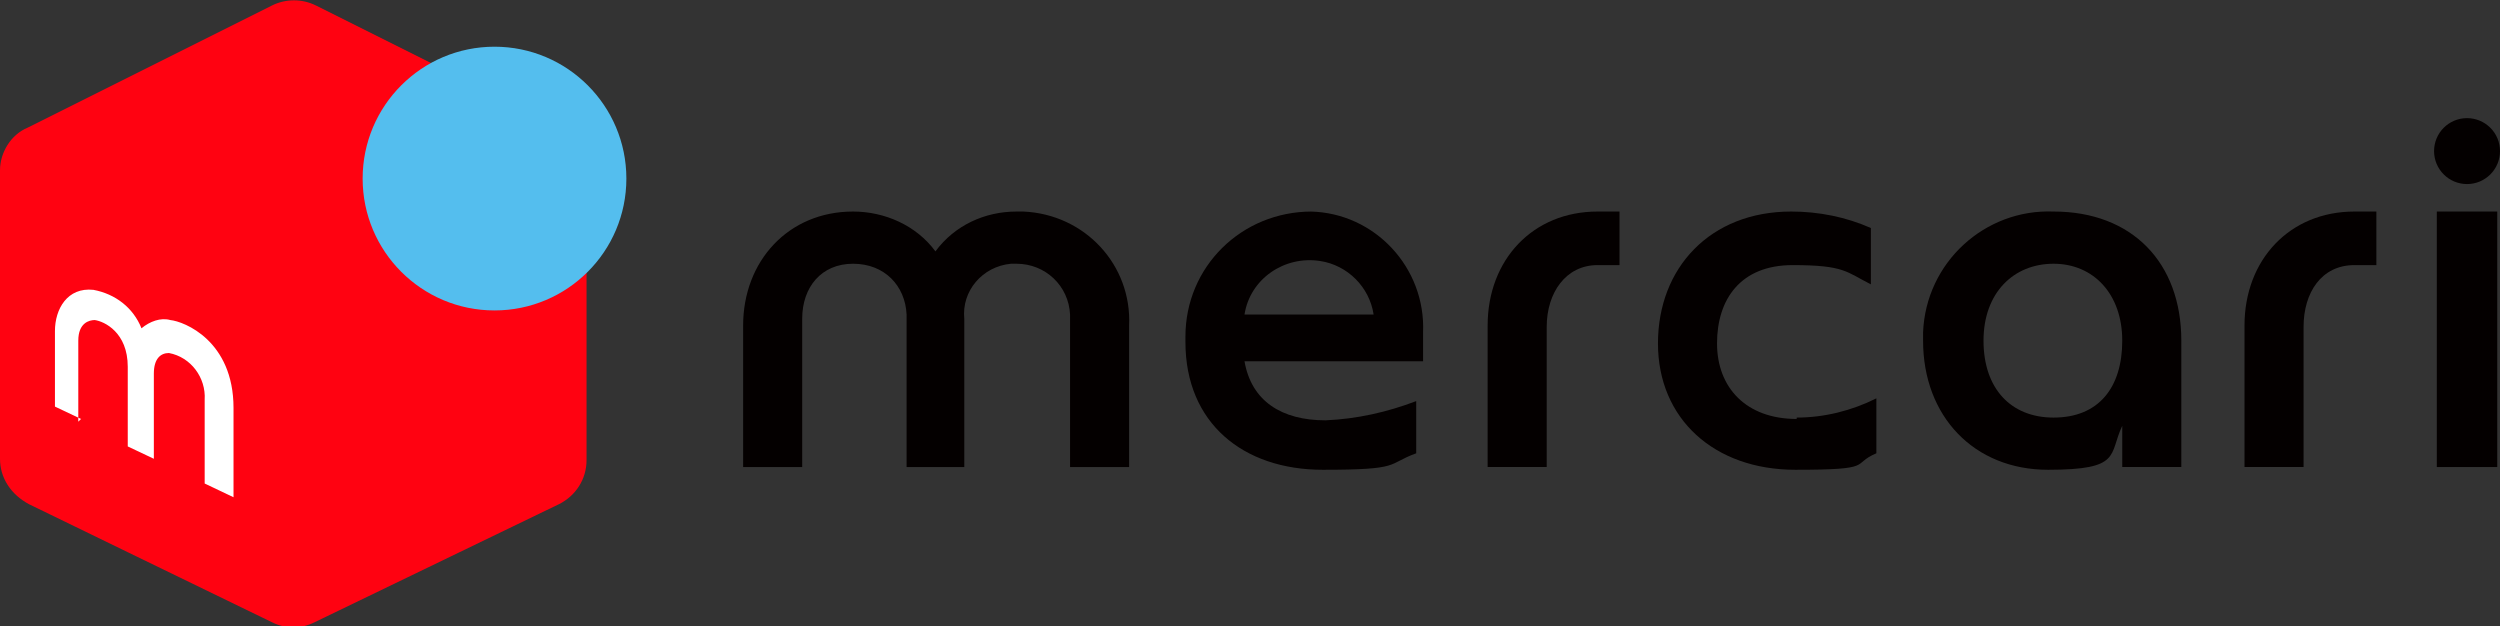
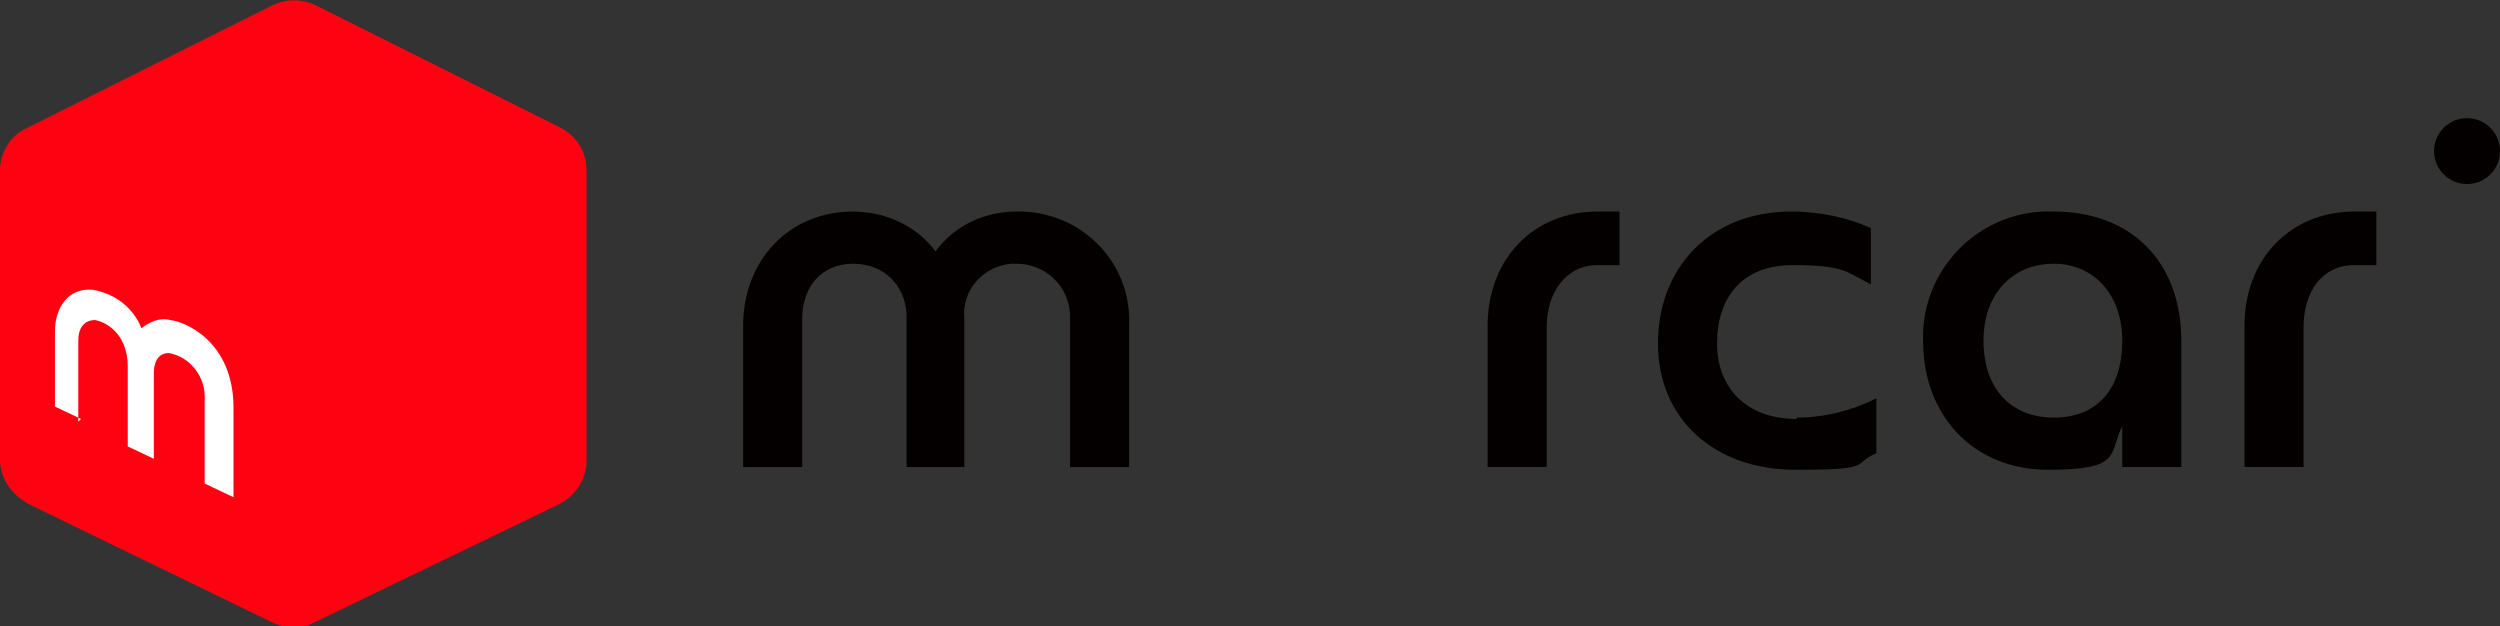
<svg xmlns="http://www.w3.org/2000/svg" id="_レイヤー_1" version="1.1" viewBox="0 0 182 45.6">
  <rect x="0" y="0" width="182" height="45.6" fill="#333333" stroke="none" />
  <defs>
    <style>
      .st0 {
        fill: #040000;
      }

      .st1 {
        fill: #fff;
      }

      .st2 {
        fill: #ff0211;
        fill-rule: evenodd;
      }

      .st3 {
        fill: #54beee;
      }
    </style>
  </defs>
  <g id="mercari-logo">
    <path class="st2" d="M42.7,12.5v21c0,1.4-.8,2.6-2,3.2l-17.8,8.6c-1,.5-2.1.5-3.1,0l-10.5-5.1-7.2-3.5c-1.3-.7-2.1-1.9-2.1-3.3V12.4c0-1.3.8-2.6,2-3.1L19.8.4c1-.5,2.2-.5,3.2,0l17.8,8.9c1.2.6,1.9,1.8,1.9,3.1h0Z" />
-     <rect class="st0" x="177.4" y="15.4" width="4.4" height="18.6" />
    <path class="st0" d="M130.8,30.5c-3.7,0-5.8-2.3-5.8-5.5s1.7-5.7,5.5-5.7,3.9.5,5.7,1.4v-4.1c-1.8-.8-3.8-1.2-5.8-1.2-5.9,0-9.7,4.1-9.7,9.6s4.1,9.2,10,9.2,4-.4,5.9-1.2v-4c-1.8.9-3.8,1.4-5.8,1.4h0Z" />
    <path class="st0" d="M74,15.4c-2.3,0-4.5,1-5.9,2.9-1.4-1.9-3.7-2.9-6-2.9-4.7,0-8,3.6-8,8.3v10.3h4.3v-10.8c0-2.3,1.4-4,3.7-4s3.8,1.6,3.9,3.7v11.1h4.2v-10.8c-.2-2,1.3-3.8,3.4-4h.4c2.1,0,3.8,1.6,3.9,3.7v11.1h4.3v-10.3c.2-4.4-3.2-8.1-7.7-8.3-.2,0-.4,0-.5,0Z" />
    <circle class="st0" cx="179.6" cy="11" r="2.4" />
    <path class="st0" d="M149.5,15.4c-5-.2-9.3,3.7-9.5,8.8v.6c0,5.5,3.7,9.4,9.1,9.4s4.4-1.1,5.4-3.2v3h4.3v-9.2c0-5.7-3.6-9.4-9.3-9.4ZM149.5,30.4c-3.1,0-5.1-2.1-5.1-5.6s2.2-5.6,5.1-5.6,5,2.2,5,5.6-1.7,5.6-5,5.6h0Z" />
    <path class="st0" d="M116.3,19.3c-2.3,0-3.7,2-3.7,4.5v10.2h-4.3v-10.3c0-4.8,3.3-8.3,8-8.3h1.6v3.9h-1.6Z" />
    <path class="st0" d="M171.4,19.3c-2.4,0-3.7,2-3.7,4.5v10.2h-4.3v-10.3c0-4.8,3.3-8.3,8-8.3h1.6v3.9s-1.6,0-1.6,0Z" />
-     <path class="st0" d="M95.5,15.4c-5.1,0-9.2,4-9.2,9.1v.4c0,5.9,4.2,9.3,10,9.3s4.6-.4,6.8-1.2v-3.8c-2.1.8-4.3,1.3-6.6,1.4-3.2,0-5.4-1.4-5.9-4.3h13c0-.7,0-1.4,0-2.1.2-4.7-3.5-8.7-8.2-8.8ZM90.6,22.9c.4-2.6,2.9-4.3,5.5-3.9,2,.3,3.6,1.9,3.9,3.9h-9.4Z" />
-     <circle class="st3" cx="36" cy="13" r="9.6" />
    <path class="st1" d="M5.9,30.5l-1.9-.9v-5.5c0-1.6.9-3.2,2.8-3,1.6.3,2.9,1.3,3.5,2.8.6-.5,1.4-.8,2.1-.6,1,.1,4.6,1.5,4.6,6.4v6.5l-2.1-1v-6.1c.1-1.6-1-3.1-2.6-3.4-.6,0-1.1.4-1.1,1.5v6.2l-1.9-.9v-5.8c0-2.5-1.7-3.3-2.4-3.4-.4,0-1.2.2-1.2,1.5v5.9l.2-.2Z" />
  </g>
</svg>